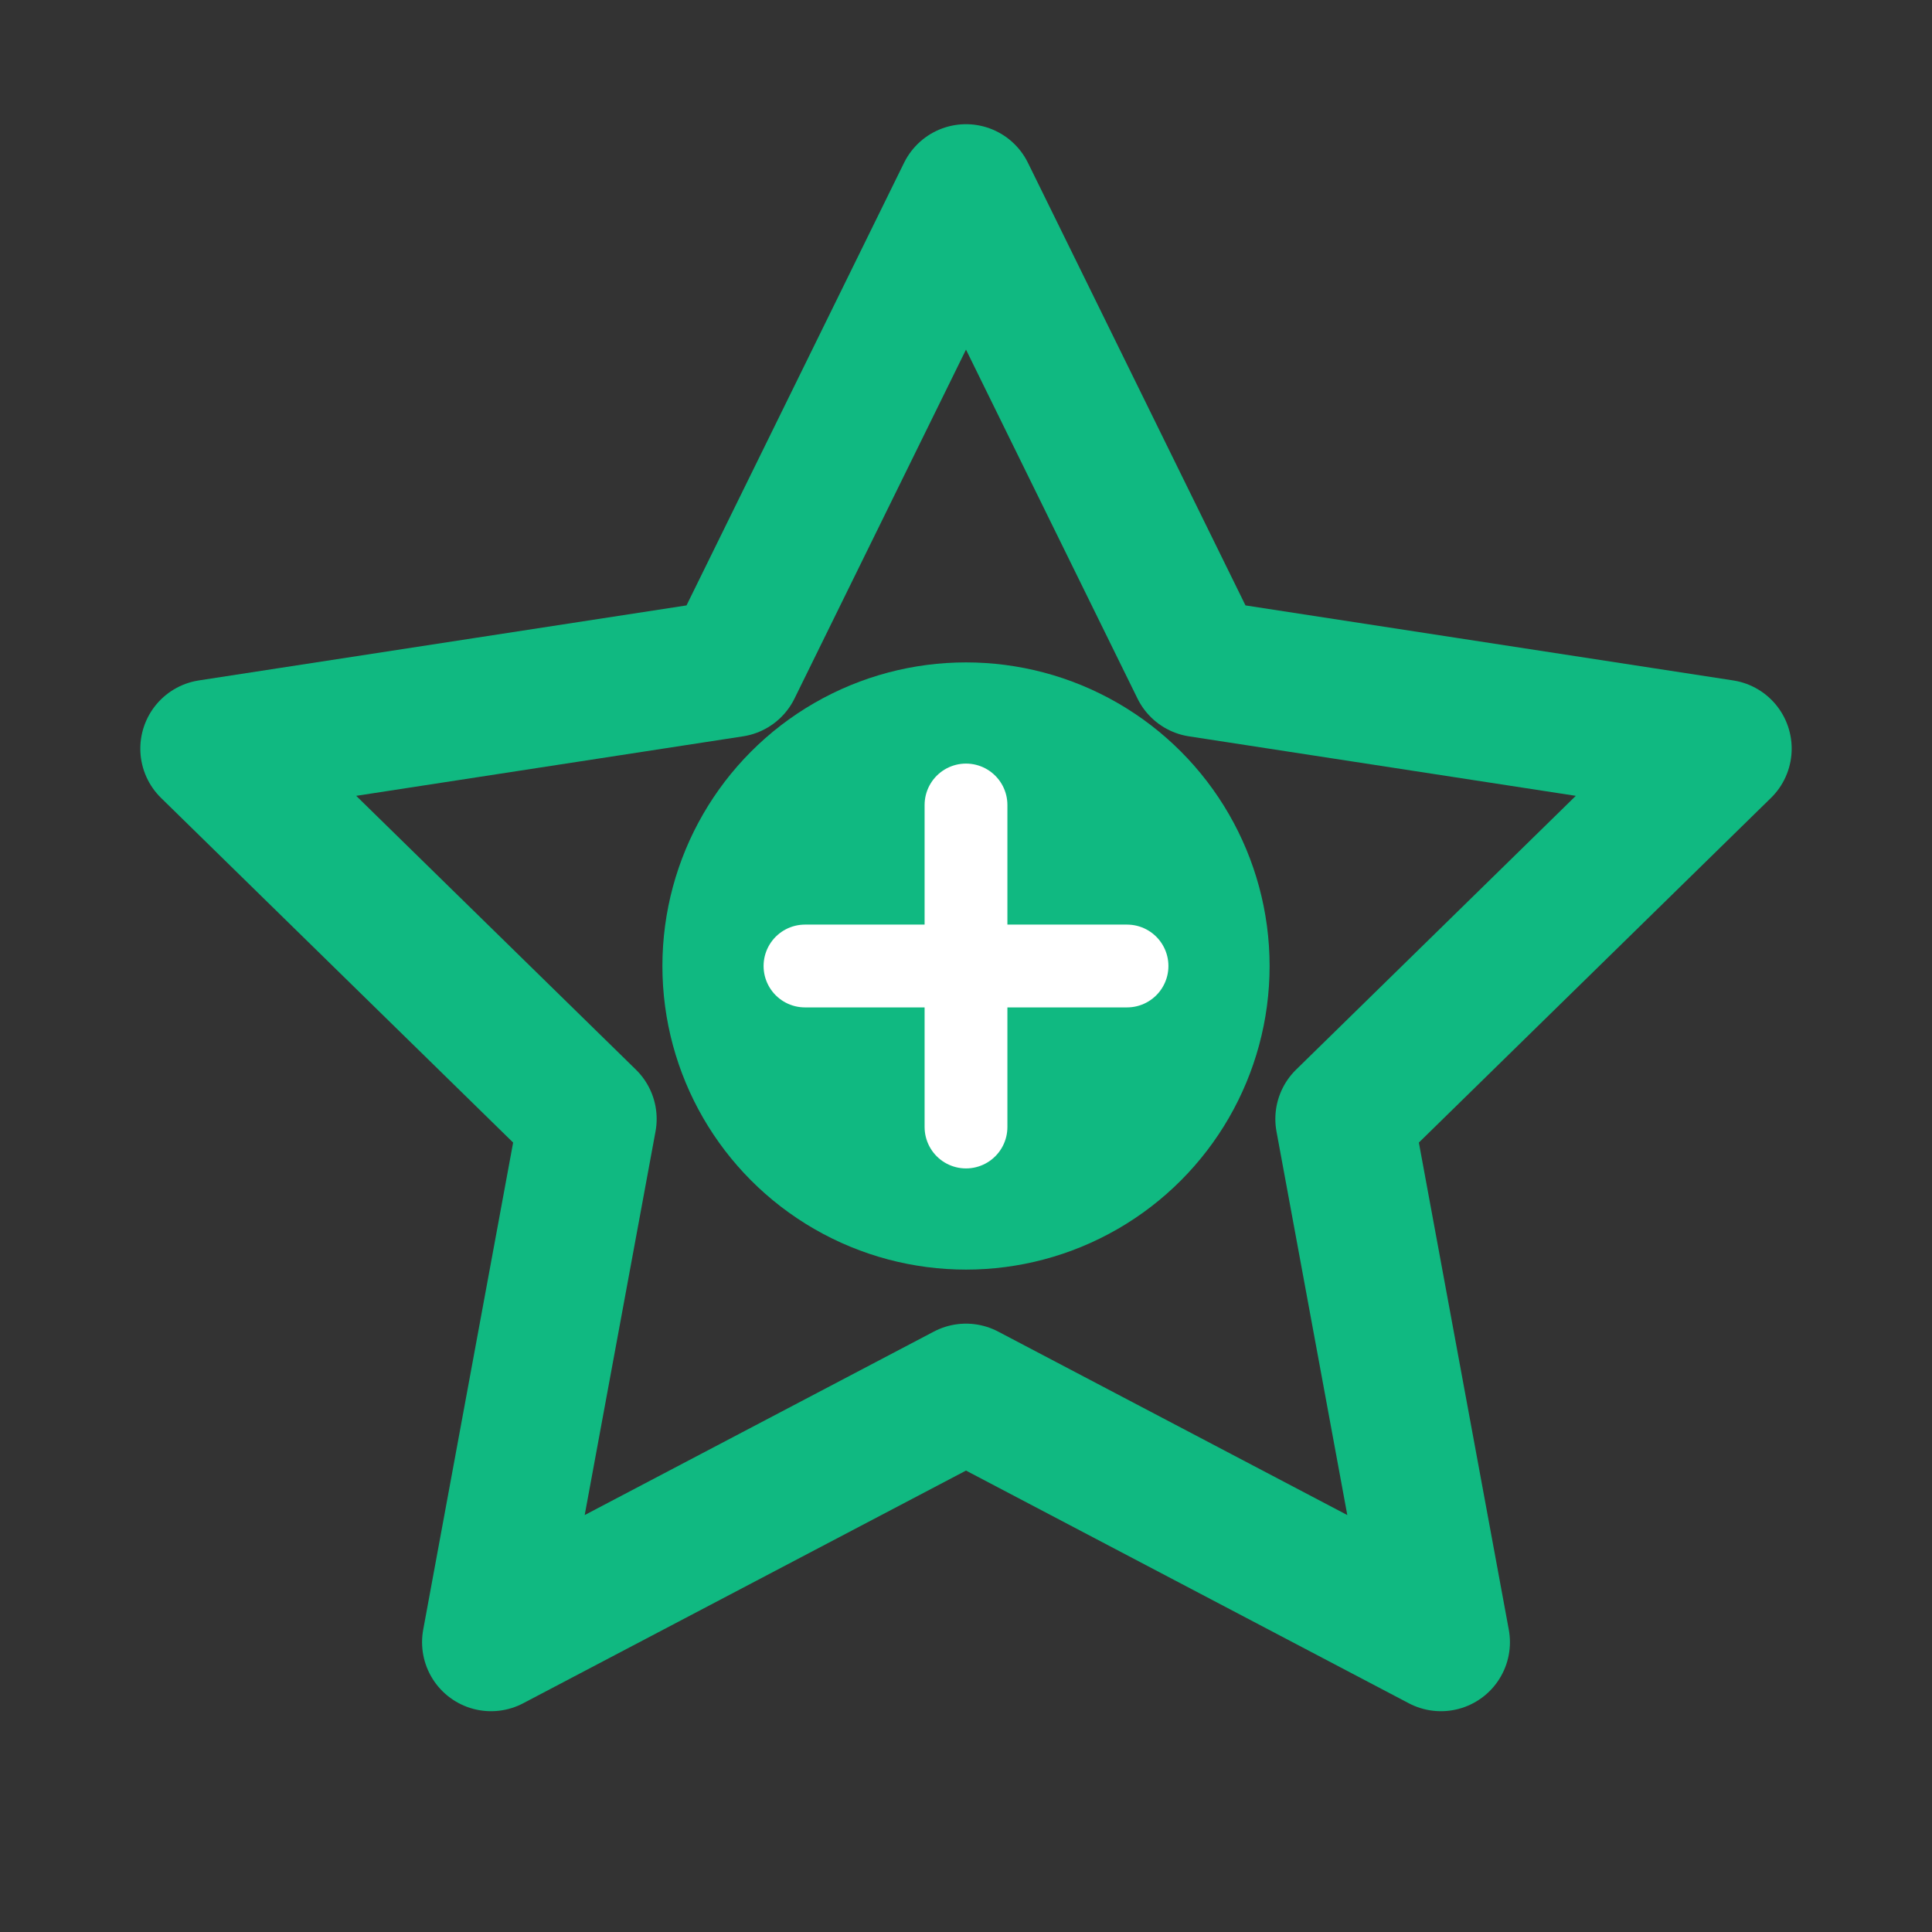
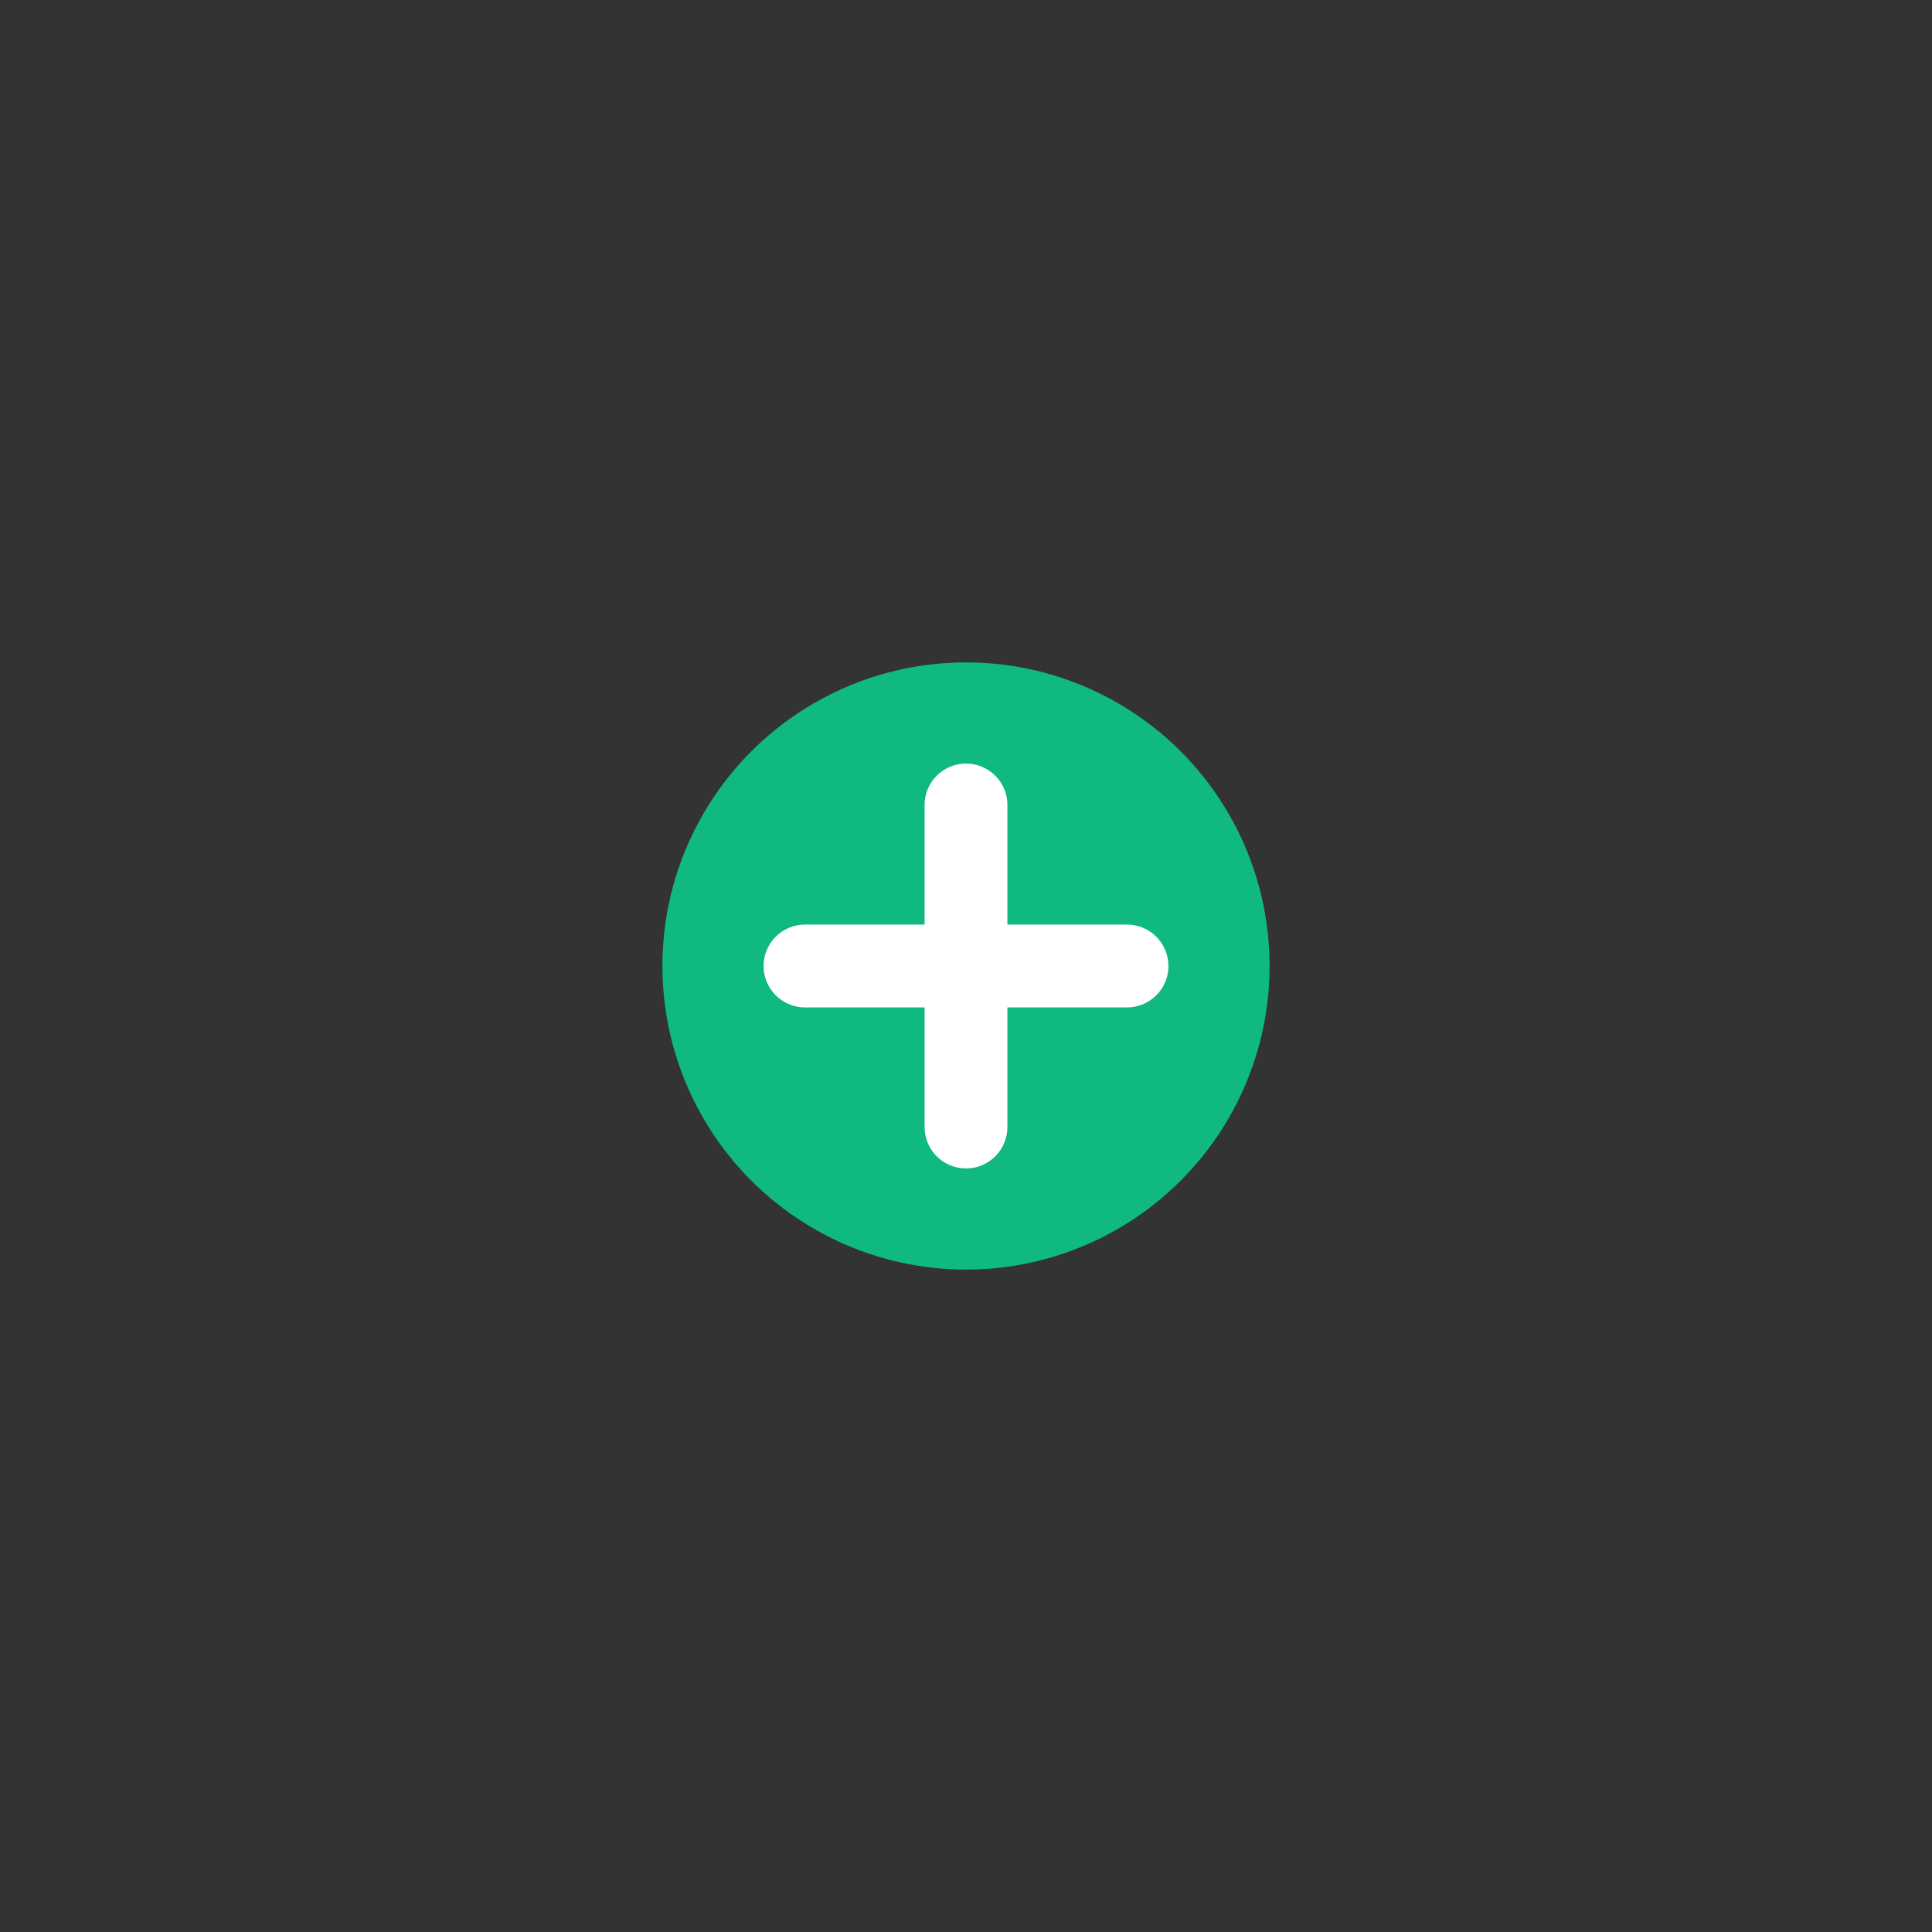
<svg xmlns="http://www.w3.org/2000/svg" width="35" height="35" viewBox="0 0 35 35" fill="none">
  <rect x="0" y="0" width="35" height="35" fill="#333333" stroke="none" />
-   <path d="M17.5 3.5L21.729 12.104L31.208 13.562L24.354 20.271L26.104 29.75L17.5 25.229L8.896 29.75L10.646 20.271L3.792 13.562L13.271 12.104L17.5 3.5Z" stroke="#10B981" stroke-width="2.5" stroke-linecap="round" stroke-linejoin="round" />
  <circle cx="17.5" cy="17.5" r="5.5" fill="#10B981" />
  <path d="M17.5 14.583V20.417" stroke="white" stroke-width="1.5" stroke-linecap="round" />
  <path d="M14.583 17.5H20.417" stroke="white" stroke-width="1.5" stroke-linecap="round" />
</svg>